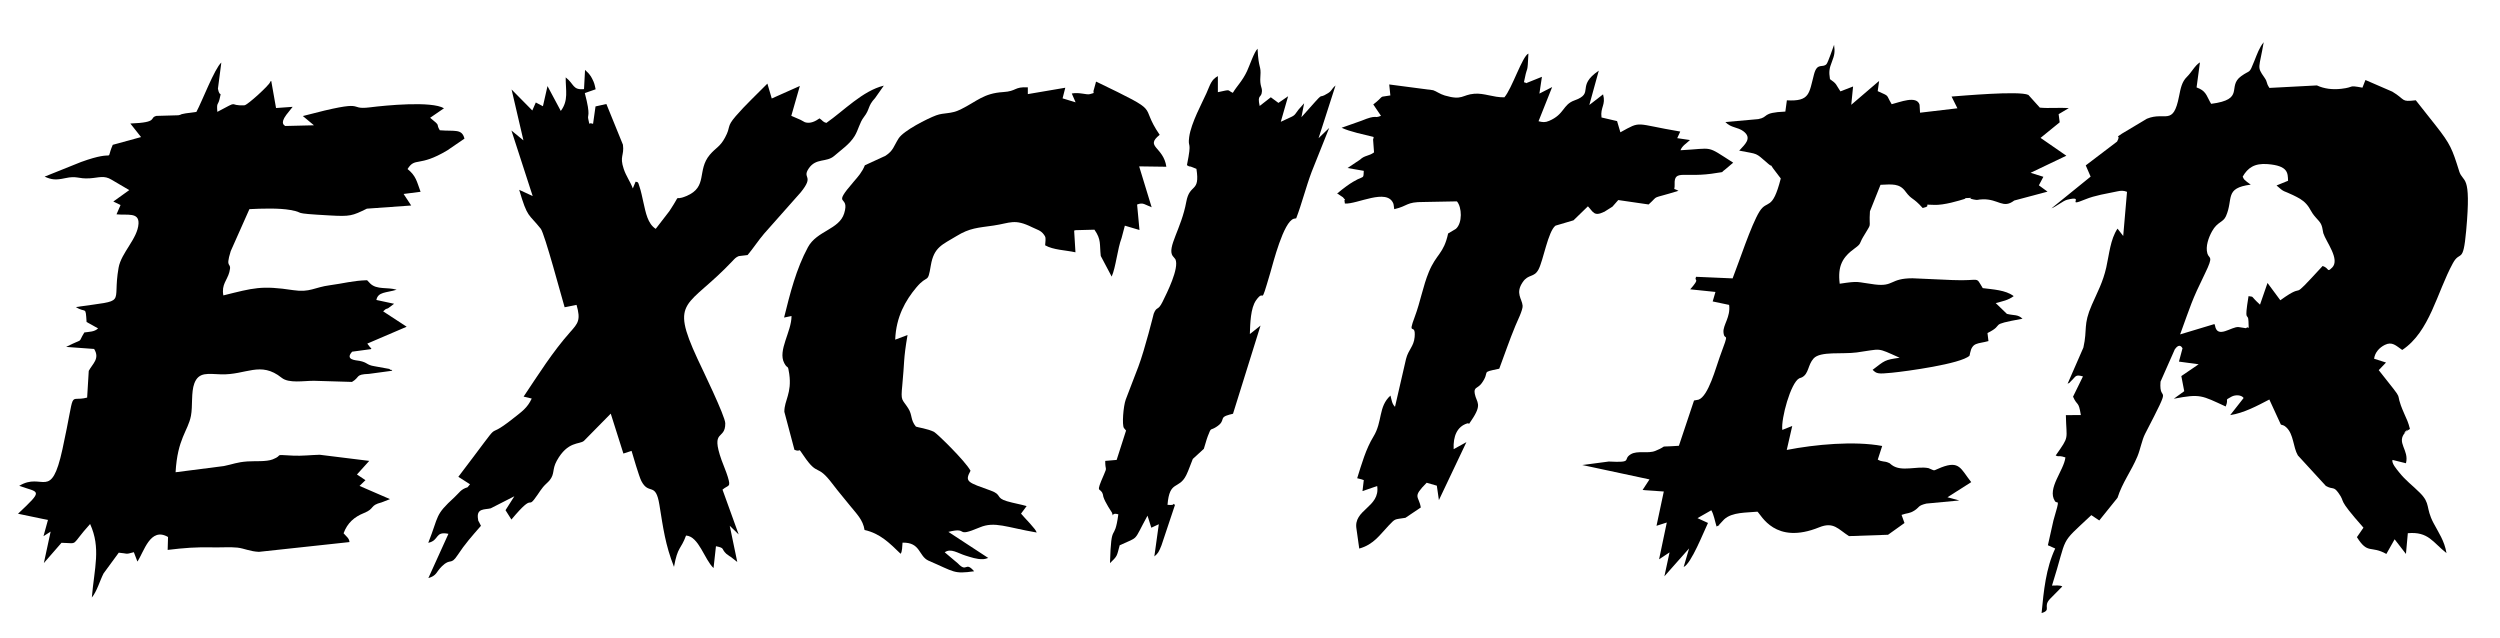
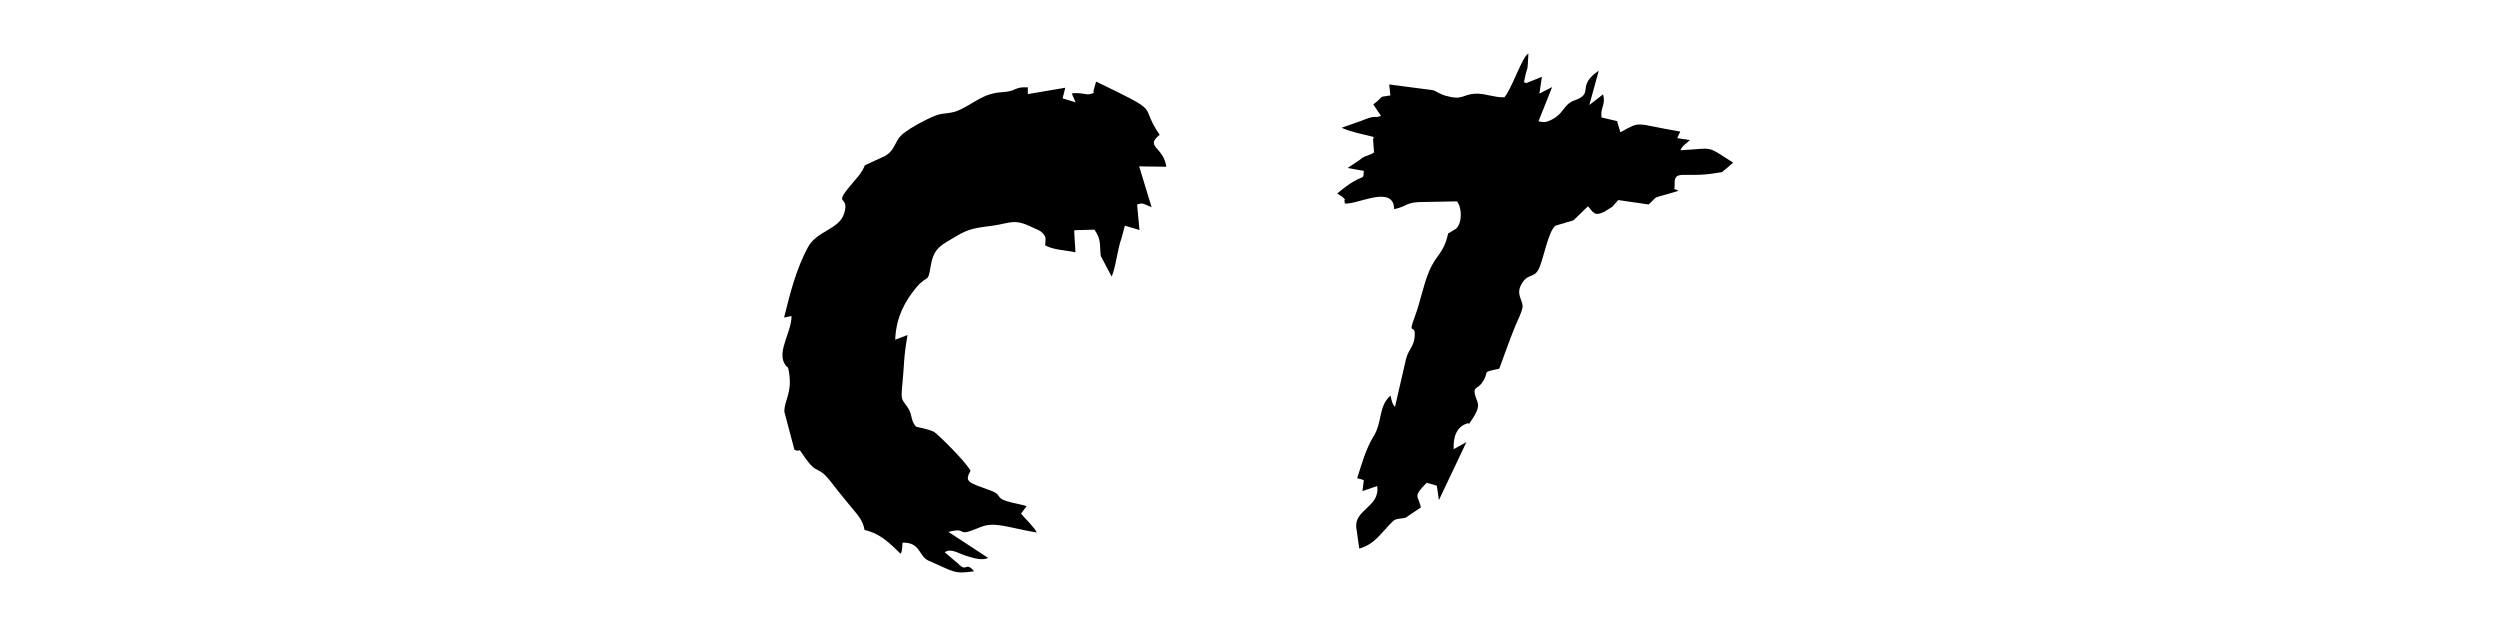
<svg xmlns="http://www.w3.org/2000/svg" viewBox="0 0 200 51">
-   <path d="M196.73 13.68c-.553-1.765-.698-2.148-1.85-3.612l-1.617-2.046c-1.228.144-.777-.028-1.878-.69l-2.15-.932-.24.613c-1.22-.224-.558-.04-1.69.09-.692.08-1.357.005-1.952-.27l-3.8.2c-.318-.488-.096-.397-.414-.852-.613-.874-.402-.68-.043-2.804-.345.42-.52.927-.75 1.504-.437 1.096-.29.658-1.057 1.215-1.154.836.367 1.854-2.398 2.21-.305-.49-.364-.944-.918-1.208l-.247-.105.27-2.004c-.404.24-.647.773-1.05 1.168-.393.384-.494.896-.62 1.536-.473 2.438-1.105 1.2-2.573 1.804l-1.997 1.193c-.677.46-.022-.035-.39.636l-2.506 1.905.39.898-3.135 2.54c.412-.162.928-.606 1.25-.688 1.552-.396-.195.652 1.446-.028.798-.33 1.71-.46 2.57-.643.295-.064.5-.076.78.036l-.304 3.532-.456-.588c-.572.855-.66 2.03-.9 3.107-.27 1.188-.702 1.96-1.15 2.982-.72 1.64-.34 1.92-.68 3.427l-1.264 2.896c.348-.192.048-.005.29-.23.39-.36.308-.535.94-.358l-.793 1.62c.354.805.435.29.624 1.47l-1.198.008c.038 2.042.32 1.612-.816 3.23.27.12.226.008.523.078l.256.074c-.114 1.04-1.487 2.486-.842 3.49.203.317.468-.433-.117 1.557l-.443 1.98.586.26c-.742 1.573-.92 3.383-1.09 5.166.83-.256.064-.505.682-1.142l.975-.988c-.167-.114-.56-.073-.824-.07 1.317-4.167.488-3.142 3.146-5.635l.636.425 1.46-1.814c.394-1.236 1.092-2.116 1.59-3.304.24-.574.36-1.318.618-1.815 2.324-4.49 1.085-2.254 1.232-4.17l1.144-2.59c.125-.17.39-.49.616-.082l-.286 1.067 1.576.213-1.385.944.232 1.21-.833.603c2.138-.412 2.214-.266 4.15.62.29-.69-.174-.435.46-.783.317-.173.804-.148.975.103l-1.075 1.37c1.095-.167 2.144-.735 3.132-1.248l.896 1.95c.047.147.153-.005.456.273.605.555.54 1.582.93 2.248l2.24 2.442c.576.327.603.003 1 .55.662.915-.245.238 2.008 2.79l-.524.758c.89 1.418 1.09.632 2.355 1.345l.662-1.174.906 1.173.15-1.66c1.655-.15 2.002.74 3.093 1.59-.16-.98-.645-1.654-1.04-2.407-.657-1.254-.208-1.53-1.084-2.412-.628-.632-1.107-.94-1.68-1.66-.192-.24-.602-.715-.517-.975l1.078.268c.28-1.08-.82-1.645-.043-2.482l.025-.027c-.46.34.52-.565 0 0l.147-.114.19-.12c-.137-.548-.242-.74-.455-1.222-.98-2.218.376-.43-2.042-3.485l.583-.608-.953-.304c.06-.492.417-.89.86-1.108.587-.288.886.06 1.39.407 2.203-1.46 2.768-4.585 4.052-6.94.593-1.086.816.142 1.063-2.596.43-4.708-.246-3.76-.566-4.78zm-10.168 7.733c-.425.42-.186.056-.75-.136-2.96 3.218-1.058 1.06-3.386 2.743l-1.025-1.384-.6 1.736c-.833-.758-.42-.598-.918-.68-.376 2.29-.026 1.217-.005 2.012.026.955.066.29-.202.552l-.584-.09c-.558-.067-1.706.98-1.892-.12-.01-.06-.028-.082-.05-.12l-2.74.826c.88-2.405.894-2.635 1.99-4.875.725-1.486.325-1.14.192-1.593-.166-.564.095-1.286.374-1.786.43-.774.88-.686 1.11-1.203.617-1.395-.154-2.245 1.983-2.524l-.29-.21c-.245-.214-.243-.173-.353-.43.402-.7.937-1.085 1.992-1.002 1.655.13 1.613.717 1.637 1.333l-.922.376c.66.593.524.382 1.31.767.41.202.772.37 1.086.728.352.403.308.58.75 1.073.404.452.472.473.596 1.25.22.692 1.367 2.102.7 2.76z" />
-   <path d="M159.656 24.246c.52-.14.987-.217 1.44-.556-.653-.495-1.658-.532-2.475-.64-.622-1.01-.1-.545-2.426-.646l-3.192-.142c-1.828 0-1.47.69-3.023.494-1.52-.193-1.18-.303-2.804-.058-.174-1.43.22-2.124 1.228-2.85.503-.364.334-.357.638-.876.787-1.344.45-.505.553-2.068l.846-2.12c.93-.04 1.513-.122 1.988.525.53.72.576.428 1.387 1.332.883-.203-.218-.316.892-.252.806.046 2.083-.36 2.413-.46.365-.11-.275-.058.31-.088.75-.038-.243-.017.478.122.39.075.226-.004.715-.017 1.27-.033 1.61.788 2.514.096l2.663-.71-.692-.506.36-.682-1.022-.32 2.86-1.367-2.063-1.426 1.53-1.246-.084-.652.818-.488c-.776-.05-1.596.035-2.322-.035l-.916-1.017c-.727-.35-5.436.083-6.146.13l.468.94-2.99.353-.038-.64c-.23-.766-1.585-.197-2.23-.04-.502-.83-.112-.586-1.118-1.045l.114-.82-2.23 1.912.146-1.465-1.014.392c-.387-.577-.263-.58-.836-.98-.097-.605-.05-.863.156-1.388.213-.546.25-.793.174-1.358-.076.195-.483 1.417-.61 1.55-.315.328-.74-.163-.997.816-.402 1.523-.32 2.18-2.17 2.076l-.122.9c-1.942.083-1.283.44-2.168.603l-2.63.235c.458.48.97.382 1.446.74.738.558.084 1.073-.34 1.546 1.583.316 1.228.108 2.31 1.042.4.346.098-.077.394.367l.622.82c-.685 2.68-1.073 1.64-1.7 2.64-.666 1.062-1.65 4.08-2.153 5.352l-2.92-.127c-.204.403.393.023-.472 1.002l2.02.21-.222.76 1.315.276c.13.966-.5 1.612-.452 2.186.07.856.578-.37-.315 2.027-.277.744-.893 3.105-1.683 3.37l-.358.066-1.21 3.622c-1.937.137-.655-.096-1.883.408-.6.245-1.438-.052-1.972.274-.69.42.255.682-1.753.578l-2.12.28 5.375 1.15-.555.85 1.7.118-.583 2.743.823-.264-.617 2.943.837-.552-.412 1.912 1.976-2.23-.434 1.485c.595-.242 1.612-2.837 1.945-3.522l-.84-.385 1.106-.63c.206.35.285.864.42 1.3.164-.088.217-.112.23-.117-.016.005-.086.026.066-.12.155-.147.142-.175.307-.33.647-.604 1.82-.53 2.668-.62.31.258 1.404 2.688 4.943 1.25 1.152-.468 1.51.15 2.38.705l3.125-.108 1.315-.94-.234-.65c.484-.172.616-.088 1.027-.347.424-.267.247-.386.957-.558l2.637-.248-.95-.257 1.902-1.21c-.85-1.08-.933-1.738-2.39-1.18-.744.285-.407.313-1.027.06-.94-.188-2.15.323-2.927-.243-.138-.1-.158-.127-.146-.13-.027-.01-.068-.03-.13-.06-.323-.15-.516-.044-.856-.25l.353-1.09c-2.224-.416-5.362-.126-7.635.318l.44-1.92-.796.318c-.11-.912.676-3.77 1.35-4.124l.225-.084c.556-.296.458-.987.93-1.51.54-.597 2.3-.324 3.447-.48 2.062-.28 1.528-.43 3.436.424-1.22.172-1.172.214-2.162.965.32.312.412.346 1.53.235 1.186-.117 5.528-.71 6.222-1.363.014-.032.02-.12.022-.1.003.02.017-.08.02-.1.185-.896.605-.73 1.473-.97l-.078-.643c1.512-.748-.11-.616 2.803-1.147-.39-.362-.648-.238-1.25-.387l-.897-.867z" />
  <path d="M128.327 16.954c.003-.002.645-.4.667-.42l.466-.53 2.43.353c.918-.827.014-.358 2.388-1.092-.51-.28-.285.05-.307-.53-.047-1.24.802-.453 3.387-.903.66-.115.23.034.647-.267l.65-.552c-2.246-1.434-1.488-1.132-4.216-.994.138-.37.473-.533.757-.817l-1.017-.15.242-.528c-3.726-.623-3.055-.897-4.79.06l-.265-.897-1.245-.29c-.108-.835.362-.996.125-1.85l-1.1.852.757-2.747c-1.866 1.265-.286 1.79-1.945 2.38-.953.34-.785 1.11-2.035 1.64-.323.138-.52.107-.84.026l1.09-2.735-1.02.524.202-1.343-1.267.51c-.193-.213-.224.21-.094-.442.196-.983.203-.224.28-1.927-.488.204-1.317 2.81-1.924 3.5-.907.015-1.602-.352-2.413-.286-.974.08-.932.558-2.356.14-.395-.117-.69-.348-.93-.423l-3.513-.46.092.878-.632.096c-.155.08-.063.045-.312.268-.033.03-.13.12-.163.147l-.26.21.617.91c-.614.253-.257-.144-1.57.397l-1.58.558c.676.32 1.77.537 2.54.73.08.244.007-.038-.022.218l.076 1.023c-.412.307-.747.223-1.11.573l-1.01.676 1.298.225c-.043.964.076-.033-2.138 1.823.034.024.097.002.113.053l.357.238c.333.385.073.087.132.32l.026.183c.964.076 3.375-1.262 3.875 0 .01.024.017.07.024.094l.05.357c1.133-.262.93-.584 2.35-.575l2.663-.05c.404.464.453 1.725-.08 2.197l-.623.372c-.36 1.65-.937 1.615-1.542 3.077-.47 1.133-.676 2.39-1.122 3.575-.635 1.686.095.385-.016 1.635-.07.772-.494.983-.69 1.76l-.88 3.822c-.25-.254-.258-.516-.362-.902-.985.886-.622 2.072-1.362 3.28-.605.986-.948 2.204-1.302 3.334h.002c.054.007.158.032.34.086l.186.064-.103.88 1.175-.408c.257 1.712-1.935 1.875-1.655 3.438l.22 1.566c1.177-.325 1.685-1.15 2.345-1.832.575-.595.42-.48 1.35-.628l1.23-.827c-.16-.965-.714-.788.468-1.978l.813.234.167 1.154 2.2-4.637-1.02.562c-.05-1.046.282-1.806 1.075-2.057.282-.09-.02.285.34-.238.91-1.33.418-1.41.278-2.12-.113-.574.227-.42.542-.85.75-1.025-.18-.842 1.413-1.172.465-1.237.79-2.224 1.285-3.42.143-.347.613-1.29.585-1.614-.048-.57-.603-.996.007-1.892.458-.674.906-.335 1.266-1.018.383-.727.762-3.047 1.356-3.5l1.44-.426 1.155-1.122c.422.446.484.84 1.292.442z" />
-   <path d="M106.23 7.46c-1.016.647.086-.556-2.116 1.917l.217-1.115-.444.5c-.473.648-.222.4-1.424.982l.587-2.045-.776.533-.608-.45-.892.695c-.217-.98.154-.586.182-1.18.015-.325-.182-.417-.125-1.18.07-.934-.144-.517-.226-2.22-.27.255-.653 1.393-.843 1.795-.378.802-.797 1.172-1.135 1.735-.51-.226-.064-.296-1.197-.053V6.088c-.537.3-.598.652-.917 1.375-.317.72-1.226 2.367-1.377 3.493-.134.998.247.156-.182 2.258.406.234.035.012.35.13l.41.163c.306 1.958-.535 1.12-.812 2.64-.393 2.156-1.548 3.64-1.092 4.323l.22.265c.333.708-.693 2.73-1.02 3.396-.387.792-.458.322-.712.962-.003.008-.693 2.807-1.23 4.24-.34.902-.69 1.776-1.01 2.633-.192.522-.312 2.042-.142 2.277l.168.2-.753 2.35-.913.078c-.01.782.18.455-.1 1.088-.724 1.657-.298.942-.09 1.587l.04.198c.13.443.687 1.262.69 1.27.198.55-.167-.074.508.132-.324 2.403-.565.378-.668 3.906.613-.602.53-.52.777-1.43 1.606-.746 1.05-.224 2.225-2.37l.304.965.6-.28-.357 2.577c.307-.257.355-.35.573-.893l1.08-3.235c-.428-.234.265.077-.6 0 .16-2.013.903-1.176 1.5-2.376.203-.41.336-.854.523-1.295l.883-.81c.098-.285.197-.705.318-1.016.292-.75.17-.415.652-.718.88-.553.144-.75 1.09-1.004.022-.006.072-.016.09-.02l.184-.048 2.202-7.055-.855.68c.03-.867.055-2.08.5-2.704.764-1.076.252.812 1.135-2.198.225-.767 1.053-4.088 1.886-4.324l.187-.032c.444-1.155.782-2.51 1.237-3.72l1.403-3.513-.85.82 1.356-4.214c-.372.324-.254.395-.607.62z" />
  <path d="M88.934 22.126c.333-.743.46-2.207.794-3.088l.26-.984 1.17.346-.19-2.037c.48-.195.62.01 1.164.22l-1-3.273 2.176.03c-.235-1.616-1.75-1.584-.533-2.553-1.773-2.586.448-1.586-5.08-4.257-.022.035-.036.055-.042.117l-.136.492c-.145.392.19.238-.317.39-.272.083-.817-.165-1.458-.05l.306.708-1.042-.318.217-.85-2.997.51v-.54c-1.11-.062-.87.31-1.97.377-1.58.098-2.084.735-3.404 1.388-.796.394-1.312.235-1.964.476-.68.252-2.607 1.218-3.003 1.85-.403.64-.41.966-1.046 1.383l-1.65.76c-.216.546-.546.91-.866 1.28-1.895 2.187-.296.952-.788 2.565-.396 1.297-2.185 1.387-2.898 2.707-.947 1.752-1.432 3.702-1.91 5.63l.595-.123c.006 1.25-1.113 2.75-.586 3.76.294.56.286.036.404.873.22 1.56-.398 2.105-.392 3.03l.808 3.042c.596.24.21-.31.73.46 1.186 1.752 1.03.568 2.31 2.26.49.65.907 1.12 1.42 1.765.49.615 1.025 1.106 1.148 1.928 1.25.277 2.015 1.06 2.886 1.903.137-.17.123-.617.152-.89 1.46-.037 1.27 1.073 2.078 1.44 2.095.898 1.99 1.083 3.65.85-.723-.845-.55.162-1.3-.63l-1.052-.888c.49-.357 1.058.08 1.672.266.425.13.885.296 1.354.283.028 0 .053 0 .076-.002l.157-.027.222-.068-3.188-2.087c1.718-.43.416.523 2.515-.36 1.188-.5 2.126-.003 4.548.412-.057-.28-.982-1.174-1.252-1.512l.448-.603c-.428-.13-1.06-.235-1.572-.388-.947-.284-.363-.512-1.296-.85-1.834-.665-2.114-.687-1.62-1.59-.448-.81-2.68-2.978-2.91-3.1-.483-.26-1.37-.377-1.46-.43-.457-.556-.262-.917-.62-1.472-.494-.77-.6-.532-.47-1.83.182-1.853.08-2.05.42-4.024l-.986.37c.066-1.824.825-3.147 1.7-4.187.924-1.097.892-.207 1.148-1.745.247-1.486.93-1.665 2.045-2.348 1.082-.664 1.712-.664 2.97-.848 1.35-.197 1.66-.574 3.097.138.4.198.692.242.94.592.137.193.123.208.125.45l-.03.4c.647.374 1.636.386 2.425.56l-.105-1.737c.026-.005.082-.03.115-.033l1.508-.04c.56.806.4 1.138.506 2.102l.874 1.652z" />
-   <path d="M64.7 13.475c.587-.864 1.413-.455 2.044-1.007.605-.528 1.21-.916 1.62-1.574.308-.5.403-1.087.744-1.525.512-.66.28-.86.902-1.528l.696-.99c-1.696.41-3.195 2.007-4.598 2.983-.29-.076-.282-.187-.546-.364-.322.227-.74.45-1.172.307l-.274-.15c-.028-.014-.066-.038-.095-.05l-.717-.31.684-2.39L61.74 7.88l-.348-1.192c-.817.834-1.766 1.712-2.533 2.604-.775.9-.354.79-.86 1.72-.41.758-.734.798-1.213 1.368-1.057 1.256-.13 2.57-1.867 3.3-1.197.504-.27-.446-1.368 1.21l-1.093 1.418c-.64-.407-.794-1.274-.992-2.15-.076-.338-.188-.896-.306-1.224-.055-.15-.077-.384-.24-.386-.034 0-.063-.002-.087-.004 0 .035-.014.087-.057.162l-.15.37c-.204-.555-.533-.974-.73-1.566-.344-1.03.053-1.044-.06-1.93l-1.326-3.26-.868.193-.197 1.393c-.46-.165-.212.27-.38-.37-.103-.386.23-.156-.28-2.09l.866-.304c-.085-.393-.096-.487-.275-.84-.072-.143-.124-.235-.24-.373-.022-.028-.053-.062-.076-.088l-.257-.247-.082 1.535c-.92.086-.768-.396-1.466-.94-.01 1.042.245 1.837-.392 2.686l-1.063-1.99-.366 1.613-.57-.3-.28.64-1.658-1.68.948 4.072-.96-.79 1.7 5.244-1.08-.5c.678 2.297.735 1.87 1.726 3.114.31.388 1.678 5.51 1.91 6.282l.953-.19c.35 1.216.124 1.466-.507 2.174-1.403 1.575-2.552 3.41-3.728 5.165l.65.153c-.354.765-.805 1.05-1.437 1.555-2.775 2.217-.265-.772-4.434 4.707l.934.598-.198.24c-.545.158-.666.45-1.045.796-1.604 1.468-1.218 1.43-2.097 3.647.91-.193.5-.944 1.613-.72l-1.605 3.54c.7-.213.596-.467 1.085-.945.703-.687.696-.042 1.247-.882.6-.913 1.175-1.554 1.875-2.354l-.108-.21c-.15-.362-.058.063-.125-.32-.157-.905.547-.746 1.014-.868l1.892-.966-.708 1.115.472.748c1.987-2.38 1.132-.578 2.088-1.978.14-.206.295-.444.442-.62.184-.223.383-.365.523-.537.434-.536.188-.86.572-1.56.884-1.608 1.828-1.292 2.18-1.602l2.142-2.176 1.012 3.193.653-.213c.1.34.598 2.054.784 2.412.608 1.172 1.137.018 1.443 1.9.3 1.852.473 3.21 1.168 4.966.292-1.65.553-1.375.963-2.505 1.022.06 1.473 1.92 2.2 2.602l.193-1.748c.746.153.39.194.826.604l.26.19c.028.02.07.04.097.058l.522.408-.602-2.897.714.695L57.8 39.17c.475-.405.69-.143.422-1.024-.132-.436-.36-.95-.5-1.346-.896-2.538.31-1.532.3-2.937-.006-.576-1.858-4.37-2.224-5.16-2.248-4.857-.784-4.022 2.81-7.83.163-.173.264-.296.496-.385l.703-.084c.418-.492.865-1.18 1.323-1.712l2.924-3.3c1.135-1.394.078-1.08.646-1.917z" />
-   <path d="M32.606 13.52c.62-.988.87-.11 3.178-1.49l1.373-.94c-.208-.808-.746-.57-1.973-.668-.354-.563.152-.263-.773-1l1.108-.76c-.992-.592-4.65-.234-5.92-.075-1.973.247.135-.756-5.372.696l.888.74-2.29.056c-.02-.034-.477-.146.08-.894l.508-.638-1.33.095-.384-2.168c-.034.03-.078.035-.093.098-.056.235-1.81 1.84-2.048 1.852-1.4.065-.28-.48-2.17.525-.07-.787.054-.506.176-1.018.182-.764.026-.056-.13-.83l.272-2.097c-.535.465-1.55 3.13-1.995 3.95-1.638.2-1.01.187-1.445.268l-1.748.05c-.632.153.228.52-2.09.61l.857 1.084-2.264.62c-.667 1.547.503.27-2.54 1.376L3.57 14.13c.555.248.872.29 1.635.125.994-.216 1.01.072 1.984.01.72-.047 1.138-.258 1.737.112l1.414.832-1.274.913.578.28-.323.745c.856.088 1.81-.19 1.76.744-.065 1.196-1.38 2.32-1.594 3.526-.54 3.048.833 2.536-3.417 3.146.818.53.77-.147.857 1.198l.92.51c-.292.284-.695.265-1.1.326-.6.977.08.374-1.457 1.156l2.24.163c.478.78-.12 1.17-.43 1.754l-.128 2.137c-1.594.414-.86-1.002-1.973 4.12-.923 4.24-1.576 1.785-3.462 2.942 1.59.564 2 .26-.096 2.23l2.395.5-.357 1.296.572-.367-.542 2.516 1.41-1.62c1.46.033.647.31 2.29-1.504.874 1.928.34 3.507.137 5.883.414-.5.636-1.336.938-1.928l1.217-1.66c.755.058.462.17 1.207-.04l.285.75c.523-.762 1.02-2.798 2.45-1.965l-.03 1.033c1.327-.16 2.256-.235 3.655-.203.564.013 1.418-.038 1.93.02.535.06 1.015.31 1.718.338l7.243-.782c-.02-.306-.25-.443-.473-.703.307-.834.86-1.31 1.63-1.62.905-.364.424-.6 1.417-.853l.666-.26-2.437-1.056.476-.46-.682-.455.983-1.088-3.963-.49c-.707.018-1.432.107-2.136.07-1.714-.09-.67-.078-1.62.298-.514.203-1.425.123-2.02.165-.856.06-1.163.224-1.888.37l-3.865.496c.15-2.7.994-3.298 1.228-4.508.152-.785.002-1.89.273-2.604.355-.938 1.1-.75 2.137-.72 2.005.06 3.152-1.087 4.847.274.582.467 1.764.237 2.59.242l3.037.09c.667-.39.23-.6 1.357-.643l1.87-.252c-.034-.03-.095-.112-.12-.075-.022.036-.087-.056-.12-.07l-1.185-.215c-.667-.104-.53-.302-1.212-.432-.256-.05-1.185-.062-.577-.732l1.503-.203c.013-.028.025-.05.036-.063-.057-.034-.16-.134-.328-.38l3.15-1.35-1.88-1.23c.33-.318.203-.13.42-.265l.455-.342-1.418-.304c.133-.658.766-.563 1.622-.818-.73-.23-1.578.025-2.115-.5l-.25-.262c-1.128.03-1.922.264-2.966.4-1.258.166-1.603.598-2.942.395-2.56-.388-3.164-.18-5.59.42-.166-.875.306-1.206.48-1.866.24-.912-.378-.135.11-1.678l1.493-3.357c.957-.05 2.375-.096 3.29.07 1.33.238-.21.25 3.158.435 1.612.09 1.772.035 2.952-.544l3.543-.252-.607-.924 1.358-.173c-.31-.836-.352-1.258-1.042-1.82z" />
</svg>